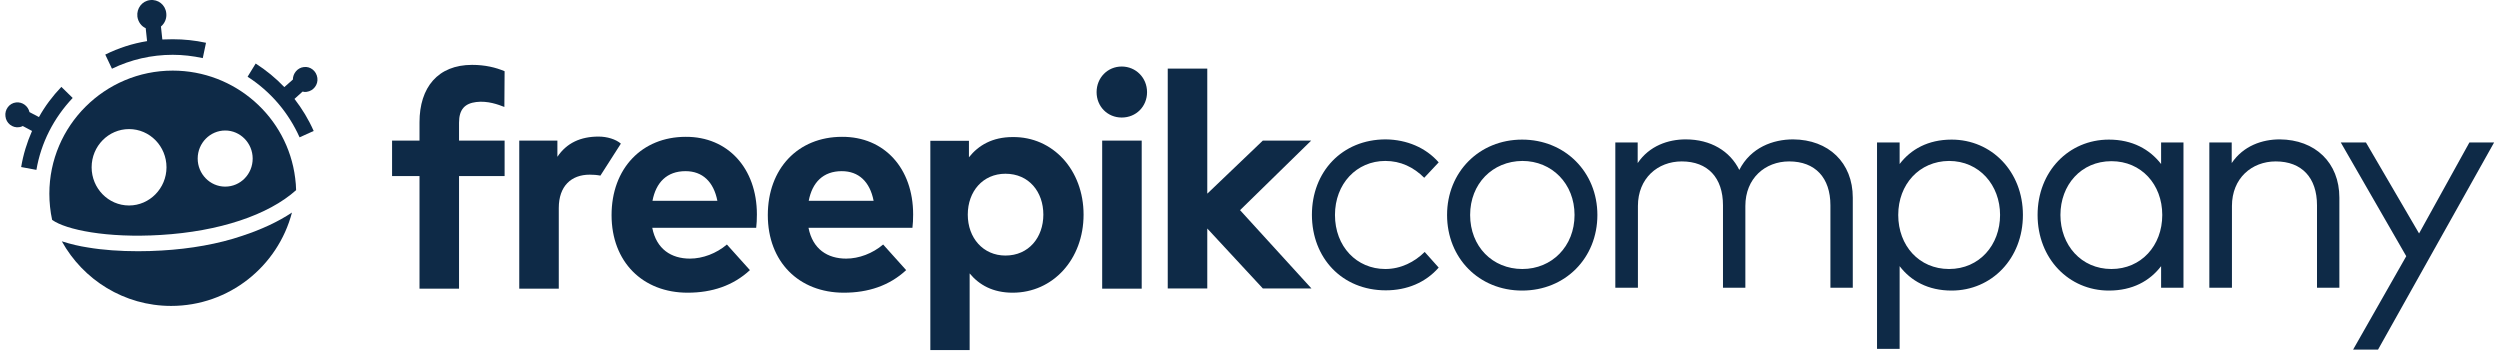
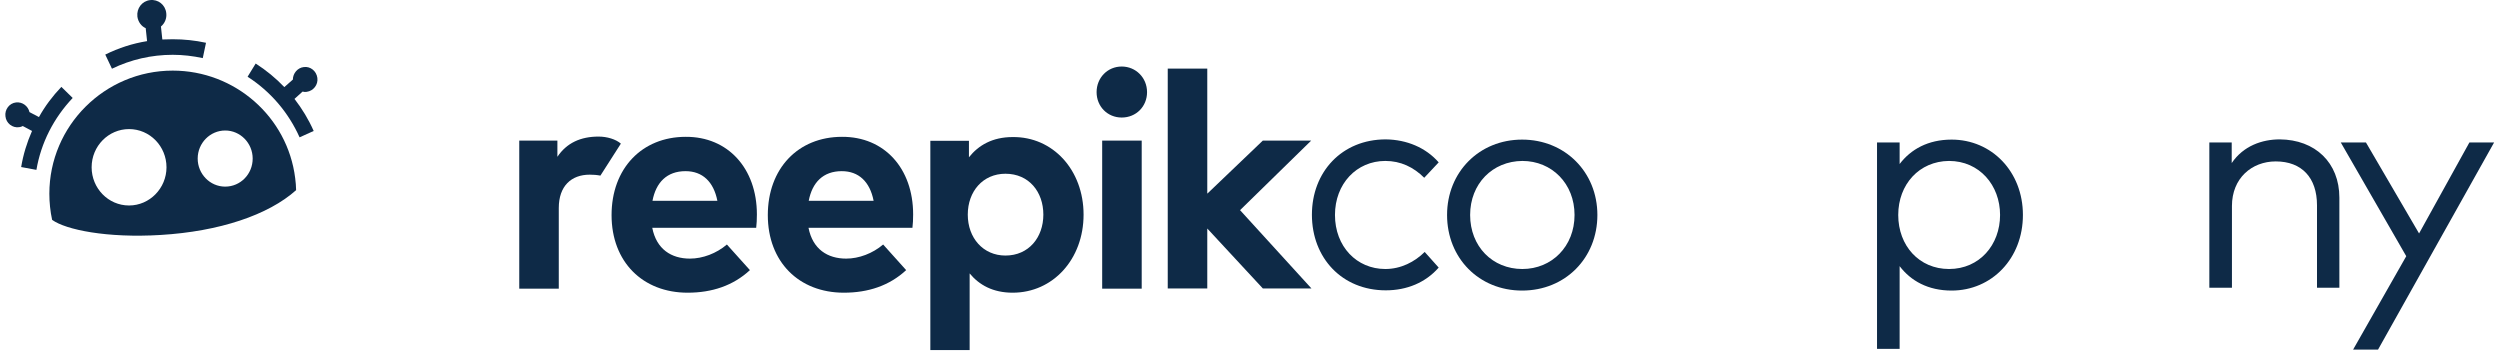
<svg xmlns="http://www.w3.org/2000/svg" width="279" height="40" viewBox="0 0 279 40" fill="none">
  <path fill-rule="evenodd" clip-rule="evenodd" d="M6.848 9.695C5.869 10.722 5.018 11.853 4.347 13.064L3.29 12.511C3.135 11.827 2.491 11.353 1.794 11.432C1.047 11.511 0.505 12.222 0.608 12.985C0.686 13.748 1.382 14.3 2.13 14.195C2.284 14.169 2.413 14.143 2.542 14.064L3.574 14.616C3.006 15.906 2.594 17.248 2.362 18.642L4.064 18.958C4.579 15.932 5.997 13.169 8.112 10.932L6.848 9.695Z" fill="#0E2A47" />
  <path fill-rule="evenodd" clip-rule="evenodd" d="M19.277 4.38C18.89 4.38 18.503 4.406 18.116 4.406L17.962 2.959C18.374 2.617 18.632 2.064 18.555 1.459C18.452 0.538 17.652 -0.094 16.75 0.011C15.847 0.117 15.229 0.932 15.332 1.853C15.409 2.432 15.77 2.932 16.26 3.143L16.415 4.59C14.79 4.853 13.243 5.353 11.748 6.09L12.495 7.669C14.61 6.643 16.905 6.116 19.277 6.116C20.411 6.116 21.52 6.248 22.629 6.485L22.99 4.774C21.778 4.511 20.54 4.38 19.277 4.38Z" fill="#0E2A47" />
  <path fill-rule="evenodd" clip-rule="evenodd" d="M34.232 10.248C34.98 10.142 35.521 9.458 35.418 8.695C35.315 7.932 34.645 7.379 33.897 7.485C33.201 7.564 32.685 8.195 32.685 8.879L31.731 9.721C30.777 8.721 29.72 7.853 28.534 7.09L27.631 8.563C30.21 10.221 32.195 12.563 33.433 15.326L35.006 14.616C34.438 13.326 33.716 12.142 32.865 11.037L33.768 10.221C33.949 10.274 34.077 10.274 34.232 10.248Z" fill="#0E2A47" />
-   <path fill-rule="evenodd" clip-rule="evenodd" d="M18.039 27.957C17.163 28.01 16.286 28.036 15.409 28.036C13.424 28.036 11.49 27.905 9.788 27.615C8.911 27.484 7.88 27.247 6.9 26.931C9.272 31.22 13.862 34.141 19.097 34.141C25.569 34.141 31.009 29.721 32.582 23.721C31.035 24.747 29.179 25.615 27.013 26.326C24.383 27.221 21.262 27.773 18.039 27.957Z" fill="#0E2A47" />
  <path fill-rule="evenodd" clip-rule="evenodd" d="M19.277 7.88C11.696 7.88 5.508 14.038 5.508 21.616C5.508 22.59 5.611 23.59 5.817 24.537C7.338 25.642 11.954 26.59 17.936 26.221C24.46 25.827 29.926 24.011 33.046 21.221C33.046 20.774 32.995 20.327 32.943 19.879C32.092 13.038 26.213 7.88 19.277 7.88ZM14.403 22.932C12.083 22.932 10.226 21.011 10.226 18.669C10.226 16.301 12.109 14.406 14.403 14.406C16.724 14.406 18.581 16.327 18.581 18.669C18.581 21.011 16.698 22.932 14.403 22.932ZM22.062 17.696C22.062 19.406 23.428 20.827 25.13 20.827C26.832 20.827 28.199 19.433 28.199 17.696C28.199 15.985 26.832 14.564 25.13 14.564C23.454 14.564 22.062 15.959 22.062 17.696Z" fill="#0E2A47" />
  <path fill-rule="evenodd" clip-rule="evenodd" d="M160.557 18.12L158.944 19.839C157.748 18.649 156.317 17.961 154.601 17.961C151.402 17.961 148.983 20.5 148.983 23.991C148.983 27.509 151.402 30.021 154.601 30.021C156.343 30.021 157.878 29.228 158.996 28.117L160.557 29.863C159.1 31.529 157.02 32.401 154.653 32.401C149.764 32.401 146.409 28.778 146.409 23.965C146.409 19.178 149.764 15.555 154.653 15.555C156.994 15.581 159.126 16.48 160.557 18.12Z" fill="#0E2A47" />
  <path fill-rule="evenodd" clip-rule="evenodd" d="M169.867 32.427C174.679 32.427 178.268 28.804 178.268 23.99C178.268 19.203 174.653 15.58 169.867 15.58C165.082 15.58 161.493 19.203 161.493 23.99C161.493 28.804 165.056 32.427 169.867 32.427ZM169.893 30.021C166.564 30.021 164.067 27.508 164.067 23.991C164.067 20.5 166.564 17.987 169.893 17.961C173.196 17.961 175.719 20.5 175.719 23.991C175.719 27.482 173.196 30.021 169.893 30.021Z" fill="#0E2A47" />
-   <path fill-rule="evenodd" clip-rule="evenodd" d="M206.771 22.061V32.111H204.274V22.907C204.274 19.839 202.584 18.014 199.671 18.014C196.992 18.014 194.782 19.892 194.782 22.986V32.111H192.285V22.907C192.285 19.839 190.595 18.014 187.682 18.014C185.003 18.014 182.792 19.892 182.792 22.986V32.111H180.27V15.899H182.766V18.199C184.067 16.269 186.173 15.555 188.124 15.555C190.907 15.555 193.065 16.851 194.106 18.966C195.38 16.454 197.877 15.555 200.113 15.555C204.066 15.581 206.771 18.146 206.771 22.061Z" fill="#0E2A47" />
  <path fill-rule="evenodd" clip-rule="evenodd" d="M217.798 32.427C222.272 32.427 225.757 28.857 225.757 23.99C225.757 19.15 222.272 15.58 217.798 15.58C215.172 15.58 213.247 16.664 211.999 18.304V15.897H209.476V38.933H211.999V29.703C213.247 31.343 215.172 32.427 217.798 32.427ZM217.512 30.021C214.183 30.021 211.843 27.429 211.843 23.991C211.843 20.579 214.183 17.987 217.512 17.961C220.893 17.961 223.208 20.658 223.208 23.991C223.208 27.323 220.919 30.021 217.512 30.021Z" fill="#0E2A47" />
-   <path fill-rule="evenodd" clip-rule="evenodd" d="M241.179 32.109H243.676V15.897H241.179V18.304C239.904 16.664 237.98 15.58 235.353 15.58C230.88 15.58 227.395 19.124 227.395 23.99C227.395 28.857 230.88 32.427 235.353 32.427C237.98 32.427 239.904 31.369 241.179 29.703V32.109ZM235.639 30.021C232.258 30.021 229.944 27.35 229.944 23.991C229.944 20.659 232.232 17.988 235.639 17.988C238.968 17.988 241.309 20.579 241.309 23.991C241.309 27.429 238.942 30.021 235.639 30.021Z" fill="#0E2A47" />
  <path fill-rule="evenodd" clip-rule="evenodd" d="M261.074 22.061V32.111H258.577V22.907C258.577 19.839 256.887 18.014 253.974 18.014C251.295 18.014 249.085 19.892 249.085 22.986V32.111H246.562V15.899H249.059V18.199C250.359 16.269 252.466 15.555 254.416 15.555C258.369 15.581 261.074 18.146 261.074 22.061Z" fill="#0E2A47" />
  <path fill-rule="evenodd" clip-rule="evenodd" d="M265.391 39.012H262.608L268.538 28.592L261.23 15.898H264.039L269.968 26.053L275.586 15.898H278.343L265.391 39.012Z" fill="#0E2A47" />
-   <path fill-rule="evenodd" clip-rule="evenodd" d="M56.288 11.937C55.614 11.674 54.446 11.228 53.149 11.386C51.903 11.543 51.228 12.173 51.228 13.695V15.689H56.314V19.651H51.228V32.219H46.817V19.651H43.755V15.689H46.817V13.642C46.817 9.759 48.867 7.24 52.681 7.24C54.135 7.24 55.328 7.529 56.314 7.949L56.288 11.937Z" fill="#0E2A47" />
  <path fill-rule="evenodd" clip-rule="evenodd" d="M67.005 19.598C66.59 19.519 66.201 19.493 65.811 19.493C63.761 19.493 62.36 20.752 62.36 23.218V32.218H57.949V15.688H62.205V17.499C63.242 15.951 64.799 15.242 66.797 15.242C67.732 15.242 68.718 15.531 69.289 16.029L67.005 19.598Z" fill="#0E2A47" />
  <path fill-rule="evenodd" clip-rule="evenodd" d="M84.391 25.424C84.443 25.056 84.469 24.427 84.469 23.928C84.469 18.785 81.225 15.243 76.529 15.27C71.624 15.27 68.251 18.812 68.251 24.007C68.251 29.228 71.728 32.665 76.736 32.665C79.461 32.665 81.822 31.878 83.691 30.146L81.122 27.287C79.954 28.284 78.423 28.861 76.996 28.861C74.92 28.861 73.259 27.811 72.792 25.424H84.391ZM80.058 22.406H72.818C73.207 20.36 74.427 19.101 76.503 19.101C78.397 19.101 79.642 20.281 80.058 22.406Z" fill="#0E2A47" />
  <path fill-rule="evenodd" clip-rule="evenodd" d="M101.828 25.424C101.88 25.056 101.906 24.427 101.906 23.928C101.906 18.785 98.689 15.243 93.966 15.27C89.062 15.27 85.688 18.812 85.688 24.007C85.688 29.228 89.165 32.665 94.174 32.665C96.898 32.665 99.259 31.878 101.128 30.146L98.559 27.287C97.391 28.284 95.86 28.861 94.433 28.861C92.357 28.861 90.696 27.811 90.229 25.424H101.828ZM97.495 22.406H90.255C90.644 20.36 91.864 19.101 93.94 19.101C95.834 19.101 97.08 20.281 97.495 22.406Z" fill="#0E2A47" />
  <path fill-rule="evenodd" clip-rule="evenodd" d="M113.012 32.665C117.527 32.665 120.927 28.913 120.927 23.954C120.927 18.995 117.527 15.243 113.012 15.296C110.755 15.296 109.198 16.214 108.134 17.552V15.715H103.826V39.067H108.212V30.513C109.276 31.799 110.807 32.665 113.012 32.665ZM112.208 28.519C109.717 28.519 108.004 26.552 108.004 23.954C108.004 21.356 109.691 19.389 112.208 19.389C114.829 19.389 116.438 21.409 116.438 23.954C116.438 26.499 114.803 28.519 112.208 28.519Z" fill="#0E2A47" />
  <path fill-rule="evenodd" clip-rule="evenodd" d="M125.183 13.117C126.791 13.117 128.011 11.884 128.011 10.284C128.011 8.683 126.765 7.424 125.183 7.424C123.6 7.424 122.38 8.683 122.38 10.284C122.38 11.884 123.6 13.117 125.183 13.117ZM123.003 32.219H127.414V15.689H123.003V32.219Z" fill="#0E2A47" />
  <path fill-rule="evenodd" clip-rule="evenodd" d="M134.758 21.591L140.933 15.688H146.331L138.39 23.454L146.357 32.191H140.933L134.732 25.501V32.191H130.32V7.659H134.732V21.591H134.758Z" fill="#0E2A47" />
</svg>